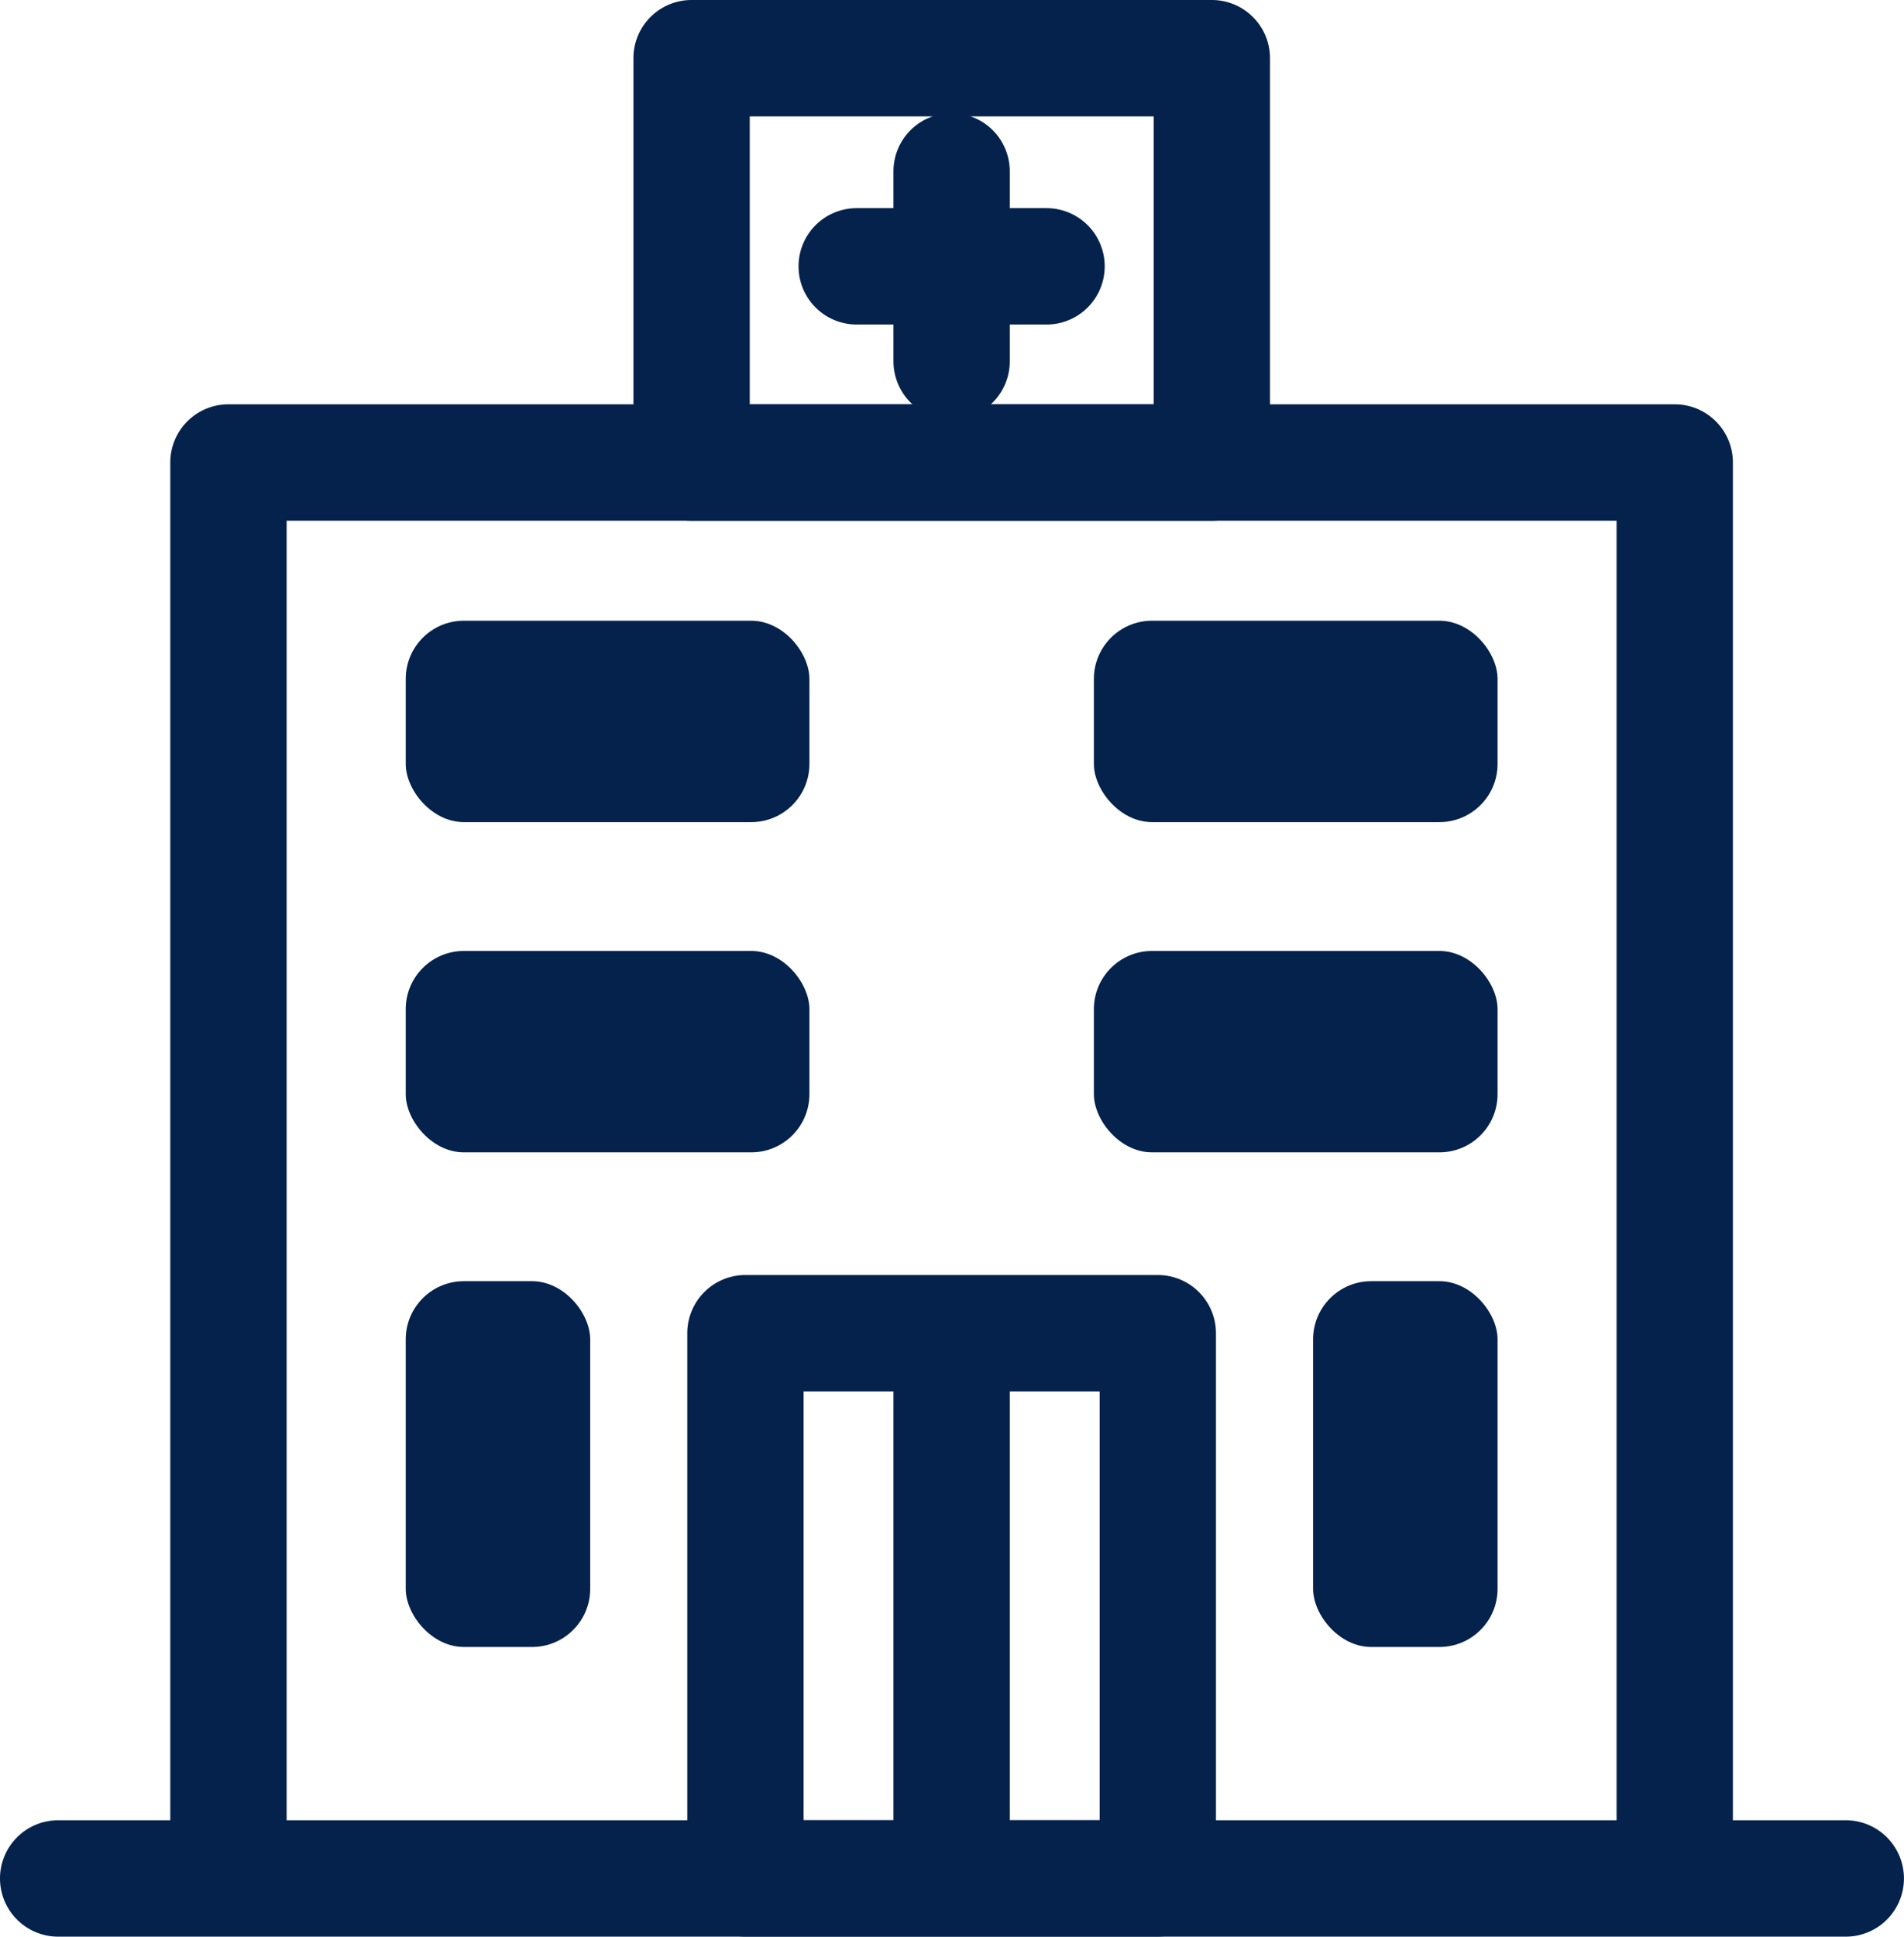
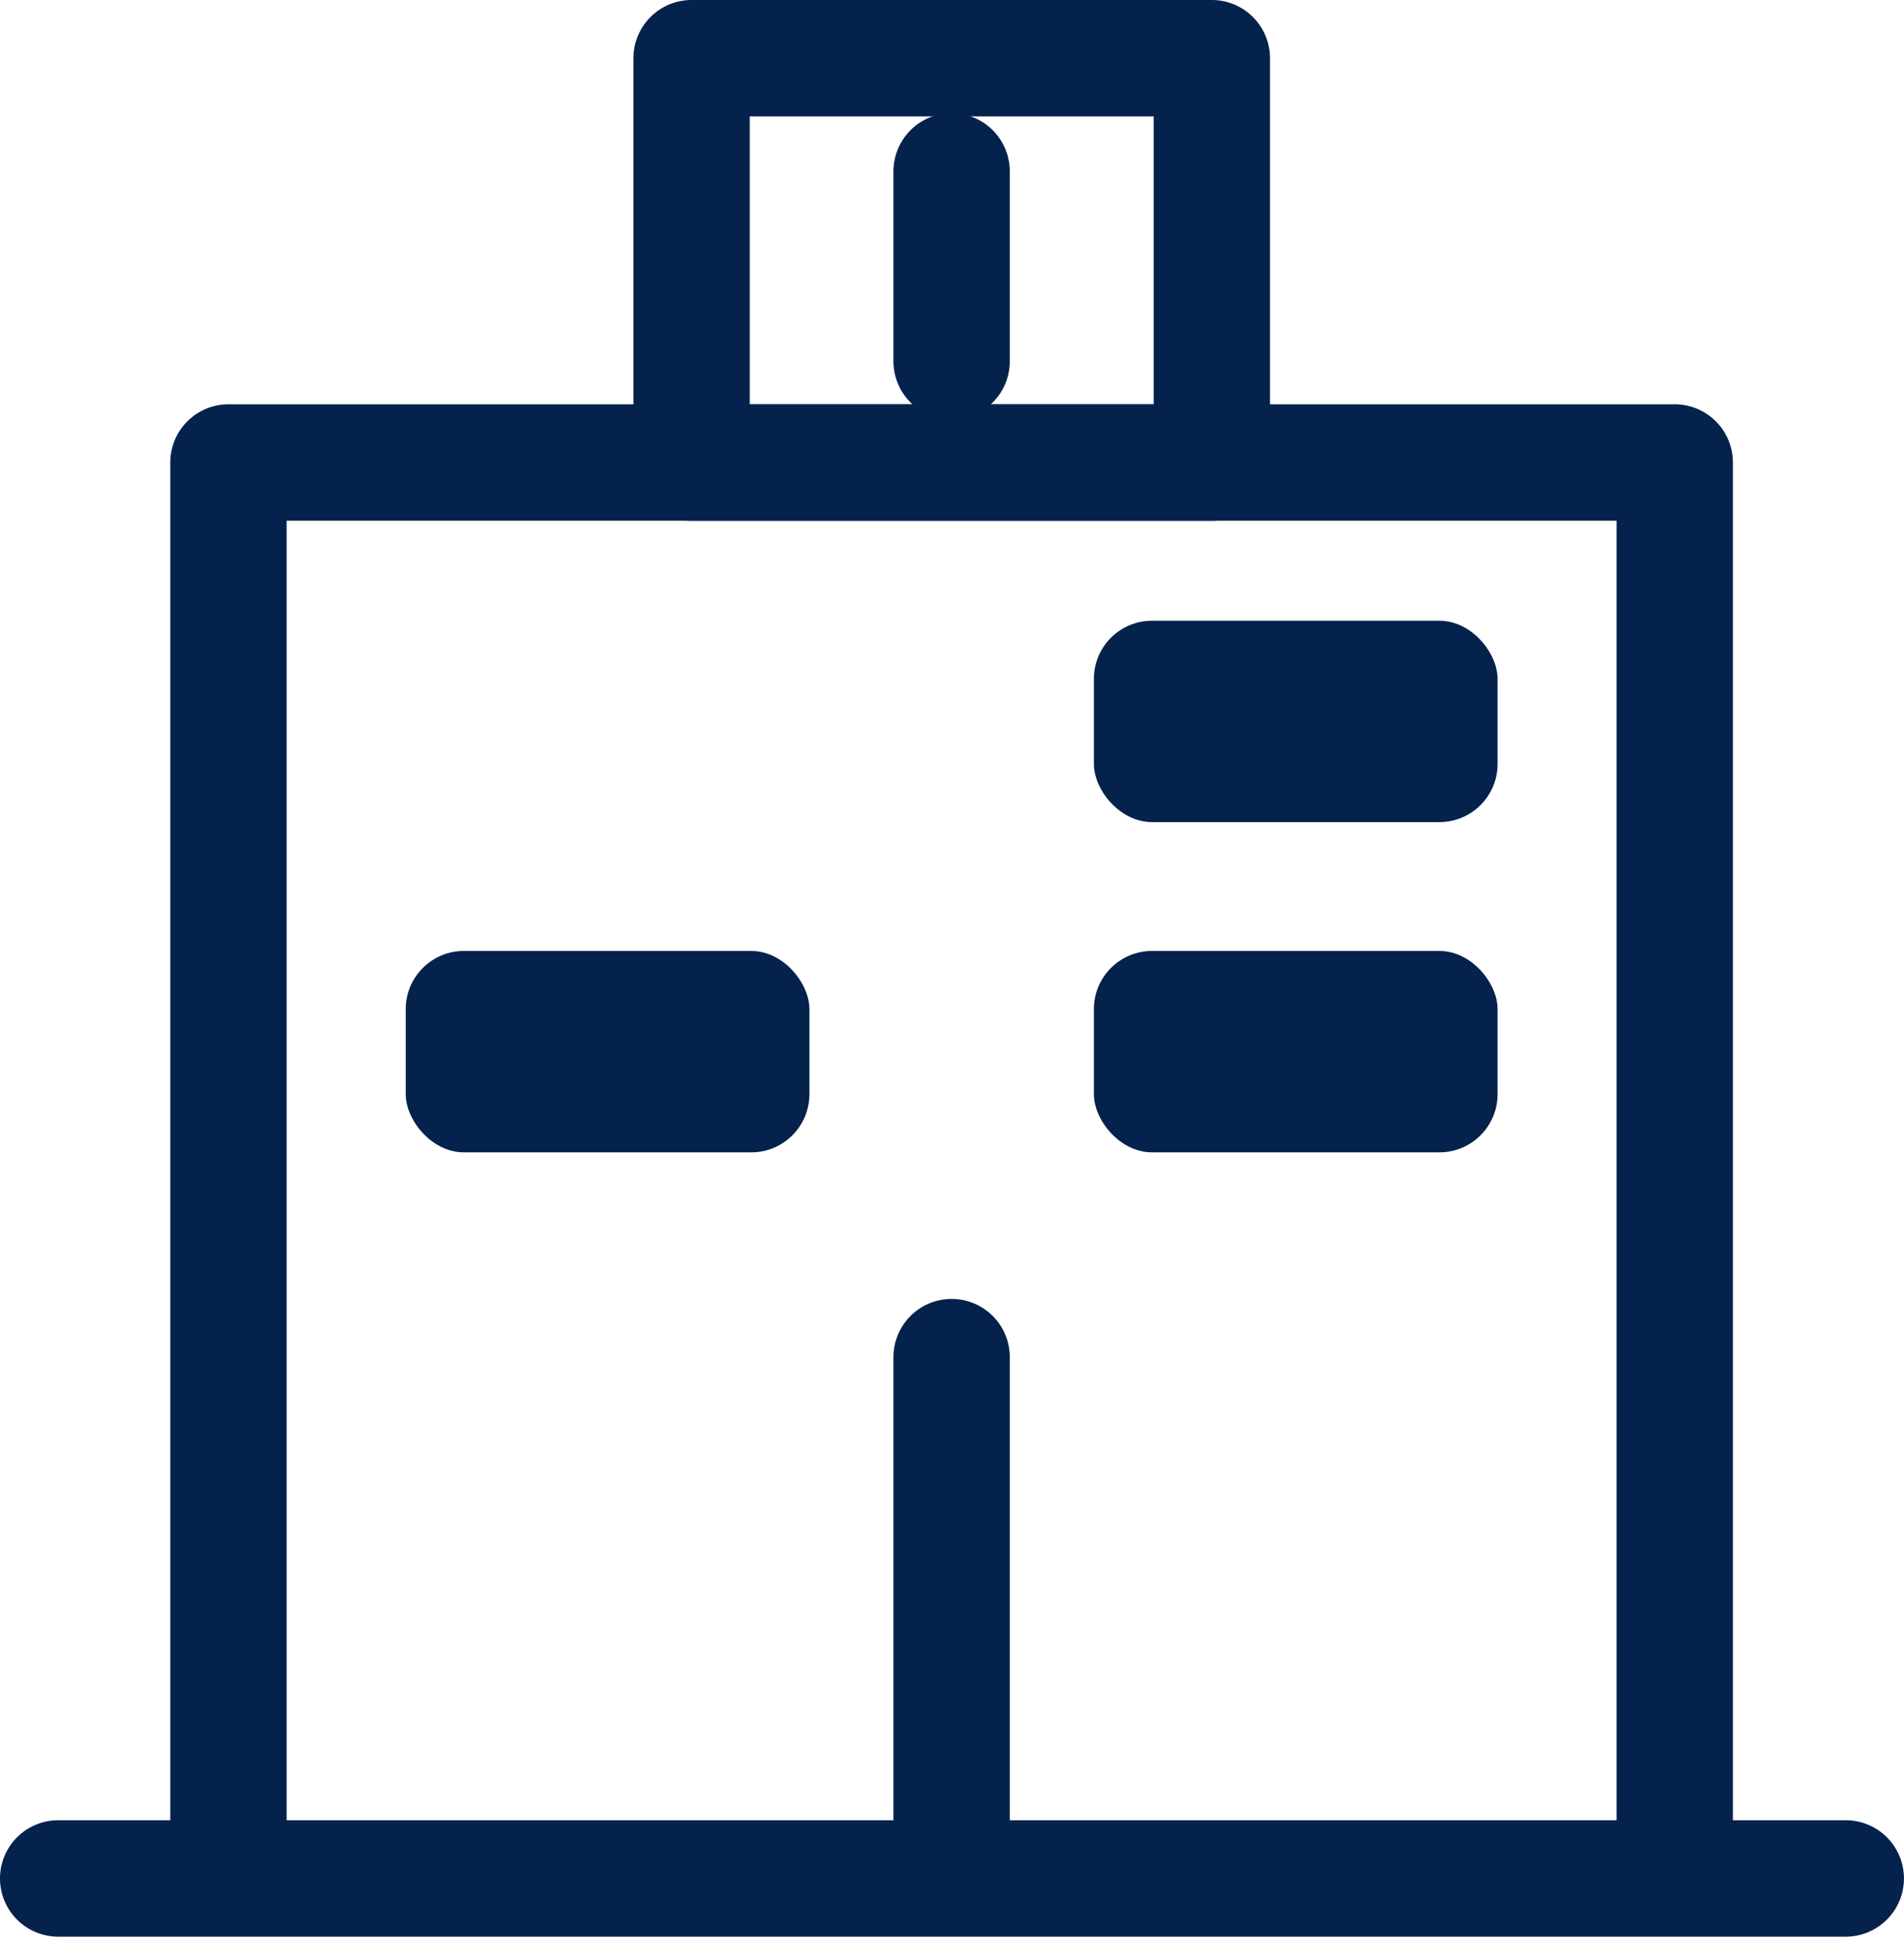
<svg xmlns="http://www.w3.org/2000/svg" xmlns:ns1="http://sodipodi.sourceforge.net/DTD/sodipodi-0.dtd" xmlns:ns2="http://www.inkscape.org/namespaces/inkscape" width="32.737" height="33.281" viewBox="0 0 32.737 33.281" version="1.1" id="svg16" ns1:docname="icon-centre-hover.svg" ns2:version="1.2.1 (9c6d41e410, 2022-07-14)">
  <defs id="defs20" />
  <ns1:namedview id="namedview18" pagecolor="#ffffff" bordercolor="#000000" borderopacity="0.25" ns2:showpageshadow="2" ns2:pageopacity="0.0" ns2:pagecheckerboard="0" ns2:deskcolor="#d1d1d1" showgrid="false" ns2:zoom="24.909109" ns2:cx="14.091231" ns2:cy="16.660572" ns2:window-width="1920" ns2:window-height="1009" ns2:window-x="1912" ns2:window-y="-8" ns2:window-maximized="1" ns2:current-layer="svg16" />
  <g id="Groupe_1293" data-name="Groupe 1293" transform="translate(-8243.762 133.075)">
-     <rect id="Rectangle_246" data-name="Rectangle 246" width="3.172" height="6.286" rx="1" transform="translate(8250.738 -111.058)" fill="#424242" style="fill:#04224b;fill-opacity:1" />
-     <rect id="Rectangle_247" data-name="Rectangle 247" width="3.172" height="6.286" rx="1" transform="translate(8266.339 -111.058)" fill="#424242" style="fill:#04224b;fill-opacity:1" />
-     <rect id="Rectangle_248" data-name="Rectangle 248" width="6.941" height="3.461" rx="1" transform="translate(8250.738 -122.408)" fill="#424242" style="fill:#04224b;fill-opacity:1" />
    <rect id="Rectangle_249" data-name="Rectangle 249" width="6.941" height="3.461" rx="1" transform="translate(8262.57 -122.408)" fill="#424242" style="fill:#04224b;fill-opacity:1" />
    <rect id="Rectangle_250" data-name="Rectangle 250" width="6.941" height="3.461" rx="1" transform="translate(8250.738 -116.733)" fill="#424242" style="fill:#04224b;fill-opacity:1" />
    <rect id="Rectangle_251" data-name="Rectangle 251" width="6.941" height="3.461" rx="1" transform="translate(8262.57 -116.733)" fill="#424242" style="fill:#04224b;fill-opacity:1" />
    <path style="color:#000000;fill:#04224b;stroke-linecap:round;stroke-linejoin:round;-inkscape-stroke:none;fill-opacity:1" d="m 0,-1 a 1,1 0 0 0 -1,1 1,1 0 0 0 1,1 h 30.736 a 1,1 0 0 0 1,-1 1,1 0 0 0 -1,-1 z" id="Ligne_94" transform="translate(8244.762 -100.794)" />
-     <path style="color:#000000;fill:#04224b;stroke-linecap:round;stroke-linejoin:round;-inkscape-stroke:none;fill-opacity:1" d="M 0,-1 A 1,1 0 0 0 -1,0 V 9.369 A 1,1 0 0 0 0,10.369 H 7.09 A 1,1 0 0 0 8.09,9.369 V 0 A 1,1 0 0 0 7.09,-1 Z M 1,1 H 6.09 V 8.369 H 1 Z" id="Rectangle_252" transform="translate(8256.579 -110.164)" />
    <path style="color:#000000;fill:#04224b;stroke-linecap:round;stroke-linejoin:round;-inkscape-stroke:none;fill-opacity:1" d="m 0,-1 a 1,1 0 0 0 -1,1 v 8.701 a 1,1 0 0 0 1,1 1,1 0 0 0 1,-1 V 0 A 1,1 0 0 0 0,-1 Z" id="Ligne_95" transform="translate(8260.124 -109.753)" />
    <path style="color:#000000;fill:#04224b;stroke-linecap:round;stroke-linejoin:round;-inkscape-stroke:none;fill-opacity:1" d="m 14.289,28.787 a 1,1 0 0 0 -1,1 v 24.18 a 1,1 0 0 0 1,1 1,1 0 0 0 1,-1 V 30.787 H 38.156 v 23.18 a 1,1 0 0 0 1,1 1,1 0 0 0 1,-1 V 29.787 a 1,1 0 0 0 -1,-1 z" id="Tracé_2770" transform="translate(8233.401 -154.914)" />
    <path style="color:#000000;fill:#04224b;stroke-linecap:round;stroke-linejoin:round;-inkscape-stroke:none;fill-opacity:1" d="m 0,-1 a 1,1 0 0 0 -1,1 v 6.949 a 1,1 0 0 0 1,1 h 8.945 a 1,1 0 0 0 1,-1 V 0 a 1,1 0 0 0 -1,-1 z M 1,1 H 7.945 V 5.949 H 1 Z" id="Rectangle_253" transform="translate(8255.653 -132.075)" />
-     <path style="color:#000000;fill:#04224b;stroke-linecap:round;stroke-linejoin:round;-inkscape-stroke:none;fill-opacity:1" d="m 0,-1 a 1,1 0 0 0 -1,1 1,1 0 0 0 1,1 h 3.264 a 1,1 0 0 0 1,-1 1,1 0 0 0 -1,-1 z" id="Ligne_96" transform="translate(8258.492 -128.498)" />
    <path style="color:#000000;fill:#04224b;stroke-linecap:round;stroke-linejoin:round;-inkscape-stroke:none;fill-opacity:1" d="m 0,-1 a 1,1 0 0 0 -1,1 v 3.264 a 1,1 0 0 0 1,1 1,1 0 0 0 1,-1 V 0 A 1,1 0 0 0 0,-1 Z" id="Ligne_97" transform="translate(8260.124 -130.13)" />
  </g>
</svg>